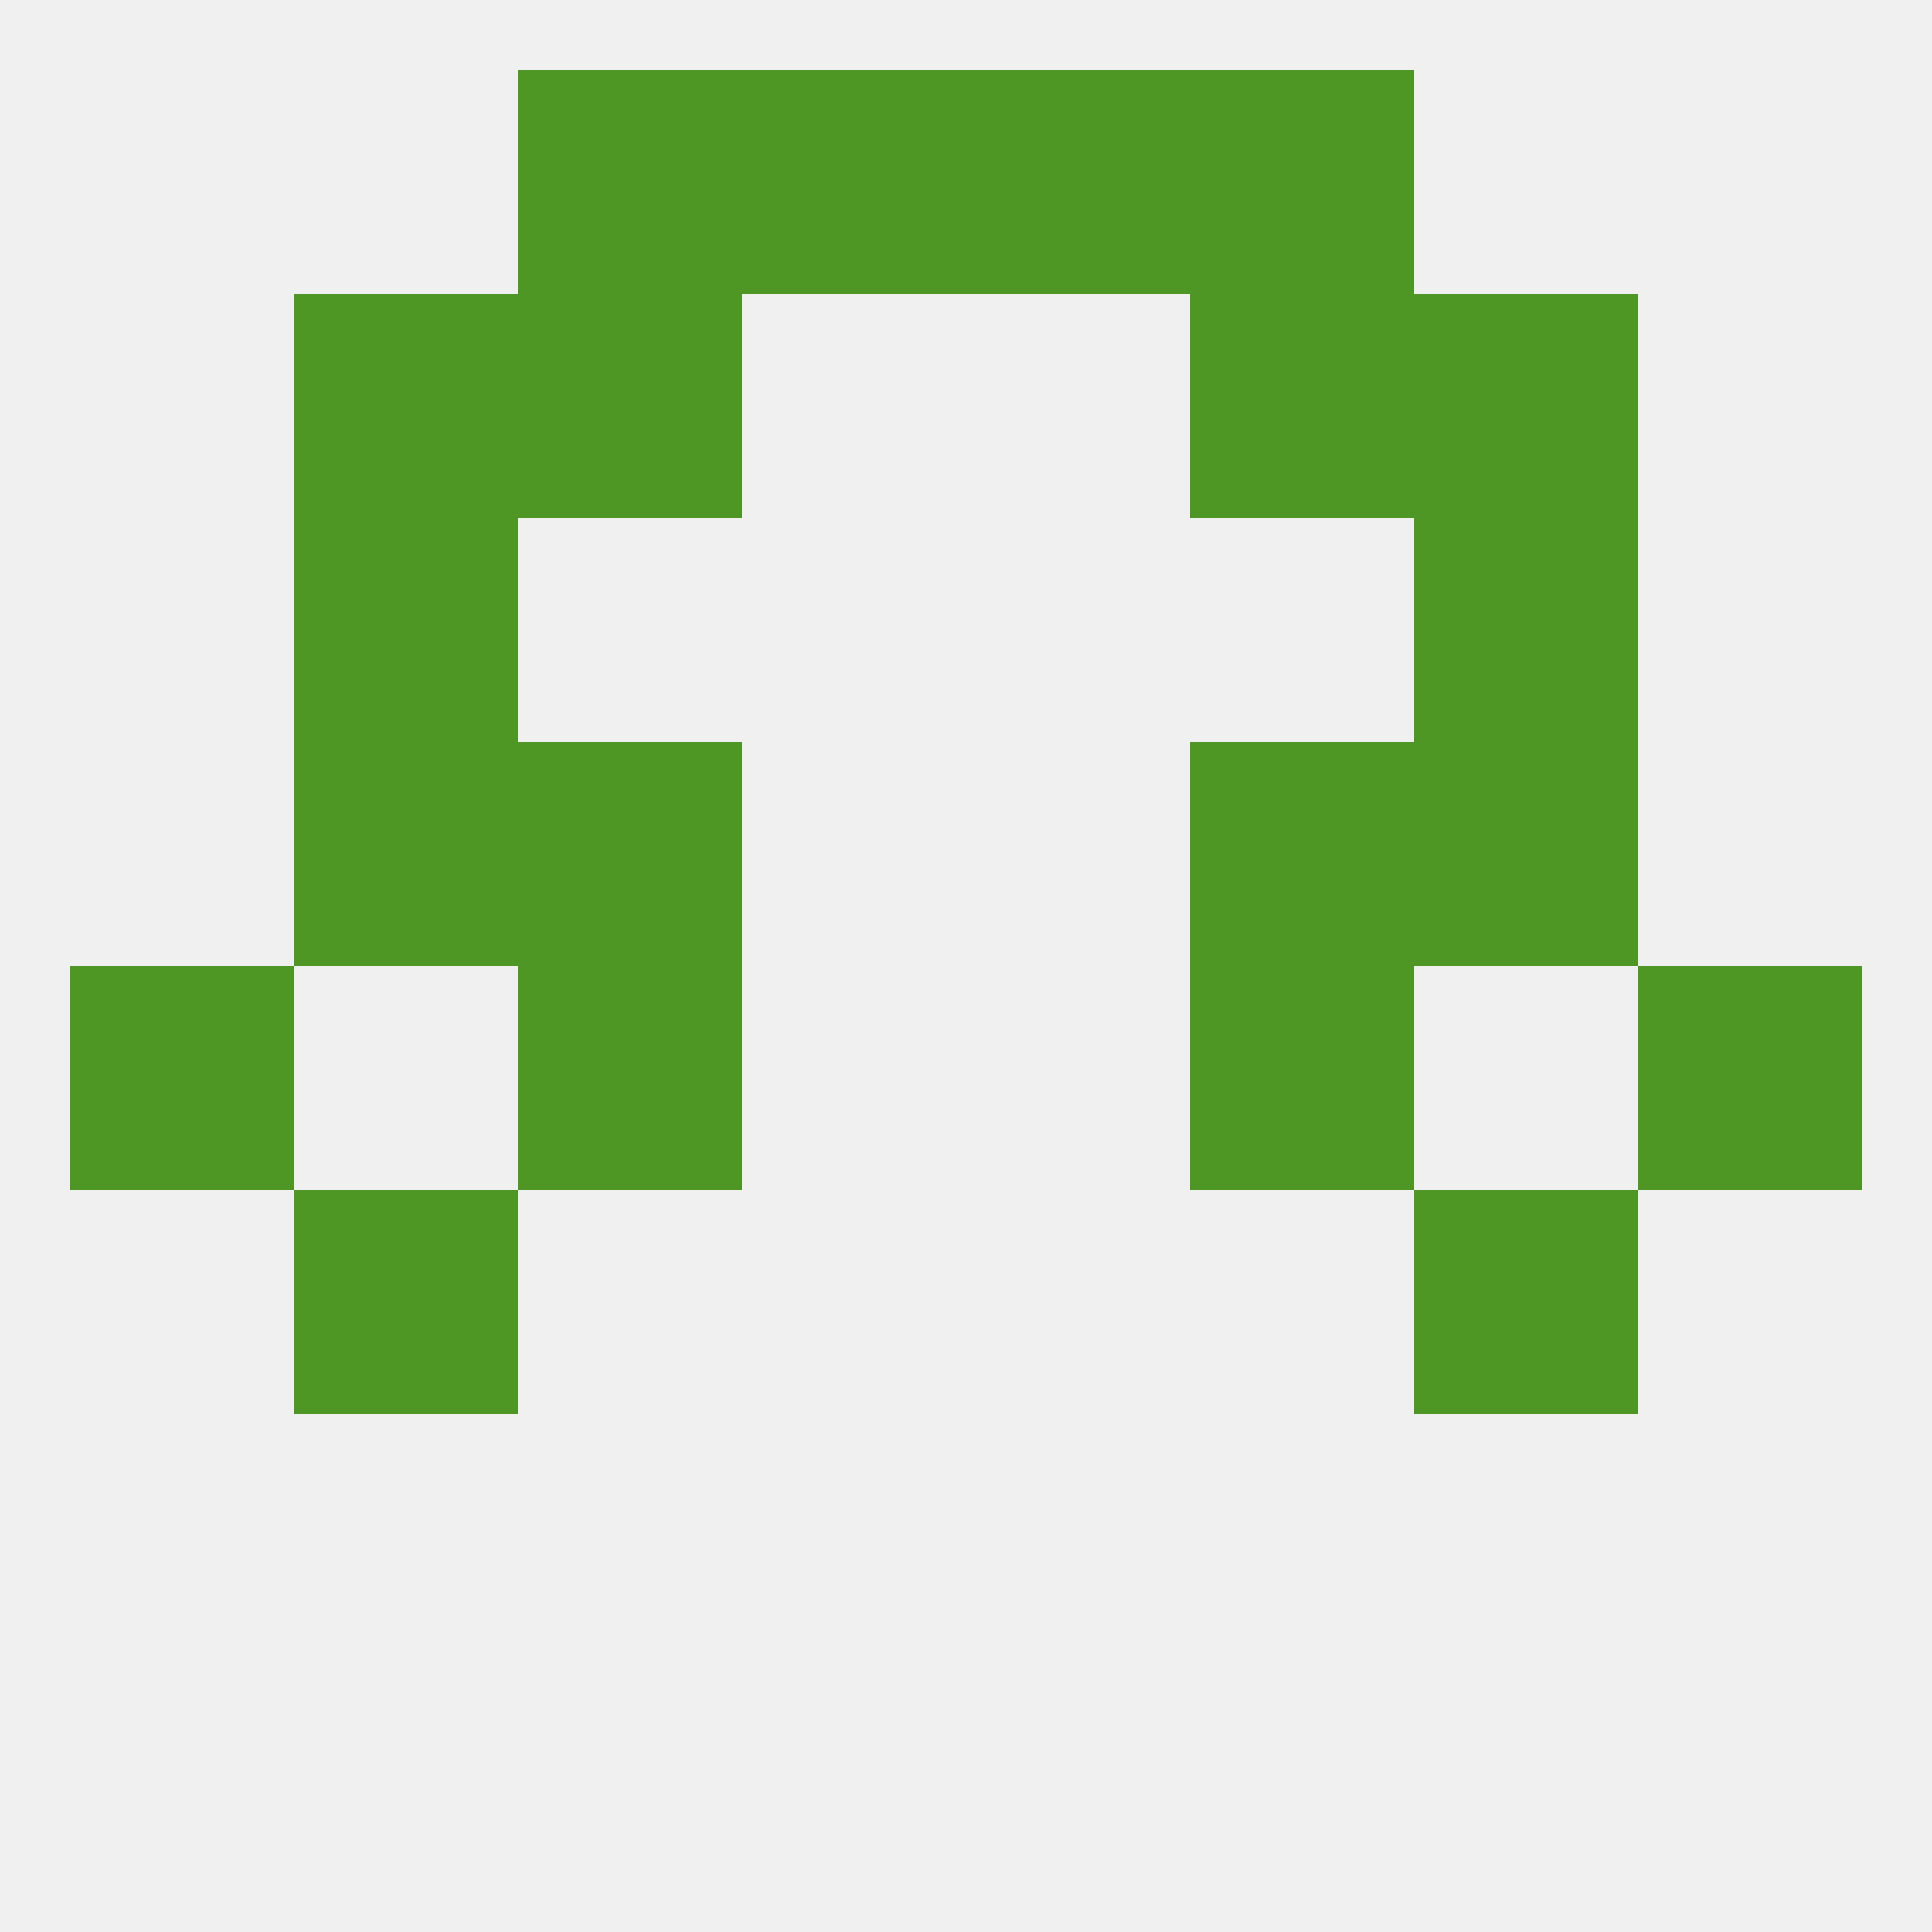
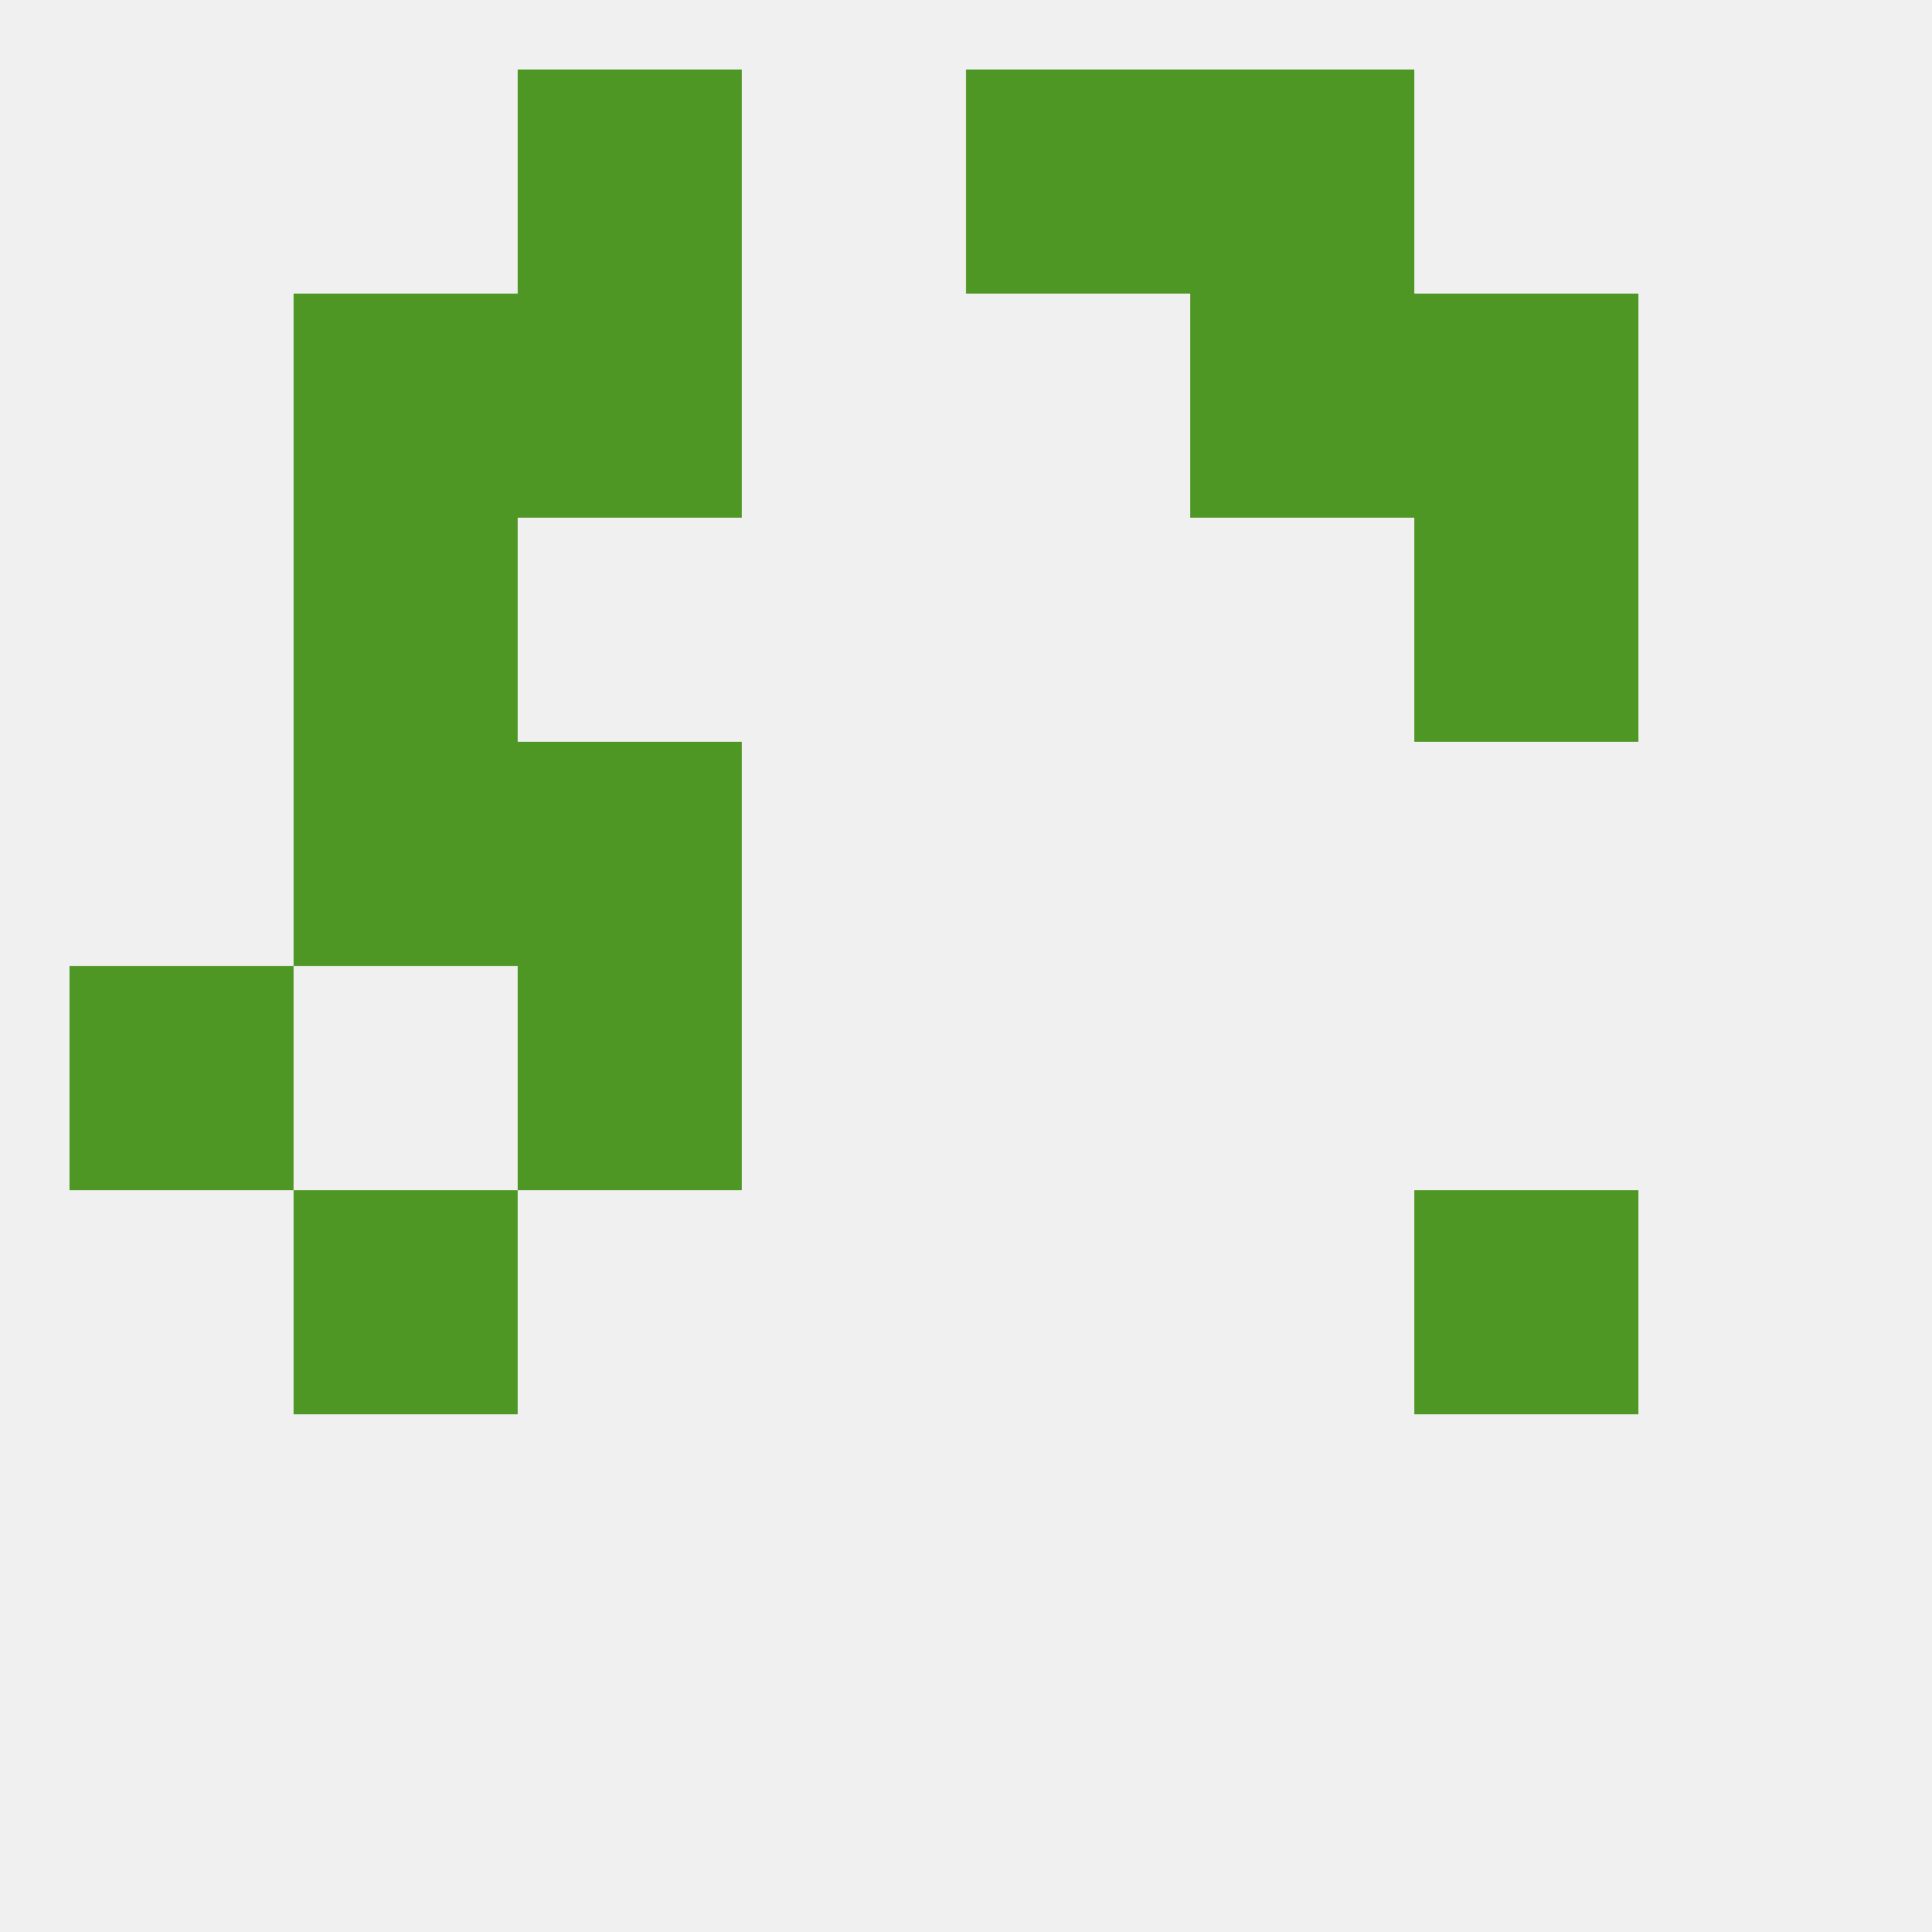
<svg xmlns="http://www.w3.org/2000/svg" version="1.1" baseprofile="full" width="250" height="250" viewBox="0 0 250 250">
  <rect width="100%" height="100%" fill="rgba(240,240,240,255)" />
-   <rect x="154" y="125" width="29" height="29" fill="rgba(79,151,36,255)" />
  <rect x="9" y="125" width="29" height="29" fill="rgba(79,151,36,255)" />
-   <rect x="212" y="125" width="29" height="29" fill="rgba(79,151,36,255)" />
  <rect x="67" y="125" width="29" height="29" fill="rgba(79,151,36,255)" />
  <rect x="38" y="154" width="29" height="29" fill="rgba(79,151,36,255)" />
  <rect x="183" y="154" width="29" height="29" fill="rgba(79,151,36,255)" />
  <rect x="67" y="96" width="29" height="29" fill="rgba(79,151,36,255)" />
-   <rect x="154" y="96" width="29" height="29" fill="rgba(79,151,36,255)" />
  <rect x="38" y="96" width="29" height="29" fill="rgba(79,151,36,255)" />
-   <rect x="183" y="96" width="29" height="29" fill="rgba(79,151,36,255)" />
  <rect x="183" y="67" width="29" height="29" fill="rgba(79,151,36,255)" />
  <rect x="38" y="67" width="29" height="29" fill="rgba(79,151,36,255)" />
  <rect x="67" y="38" width="29" height="29" fill="rgba(79,151,36,255)" />
  <rect x="154" y="38" width="29" height="29" fill="rgba(79,151,36,255)" />
  <rect x="38" y="38" width="29" height="29" fill="rgba(79,151,36,255)" />
  <rect x="183" y="38" width="29" height="29" fill="rgba(79,151,36,255)" />
  <rect x="67" y="9" width="29" height="29" fill="rgba(79,151,36,255)" />
  <rect x="154" y="9" width="29" height="29" fill="rgba(79,151,36,255)" />
-   <rect x="96" y="9" width="29" height="29" fill="rgba(79,151,36,255)" />
  <rect x="125" y="9" width="29" height="29" fill="rgba(79,151,36,255)" />
</svg>